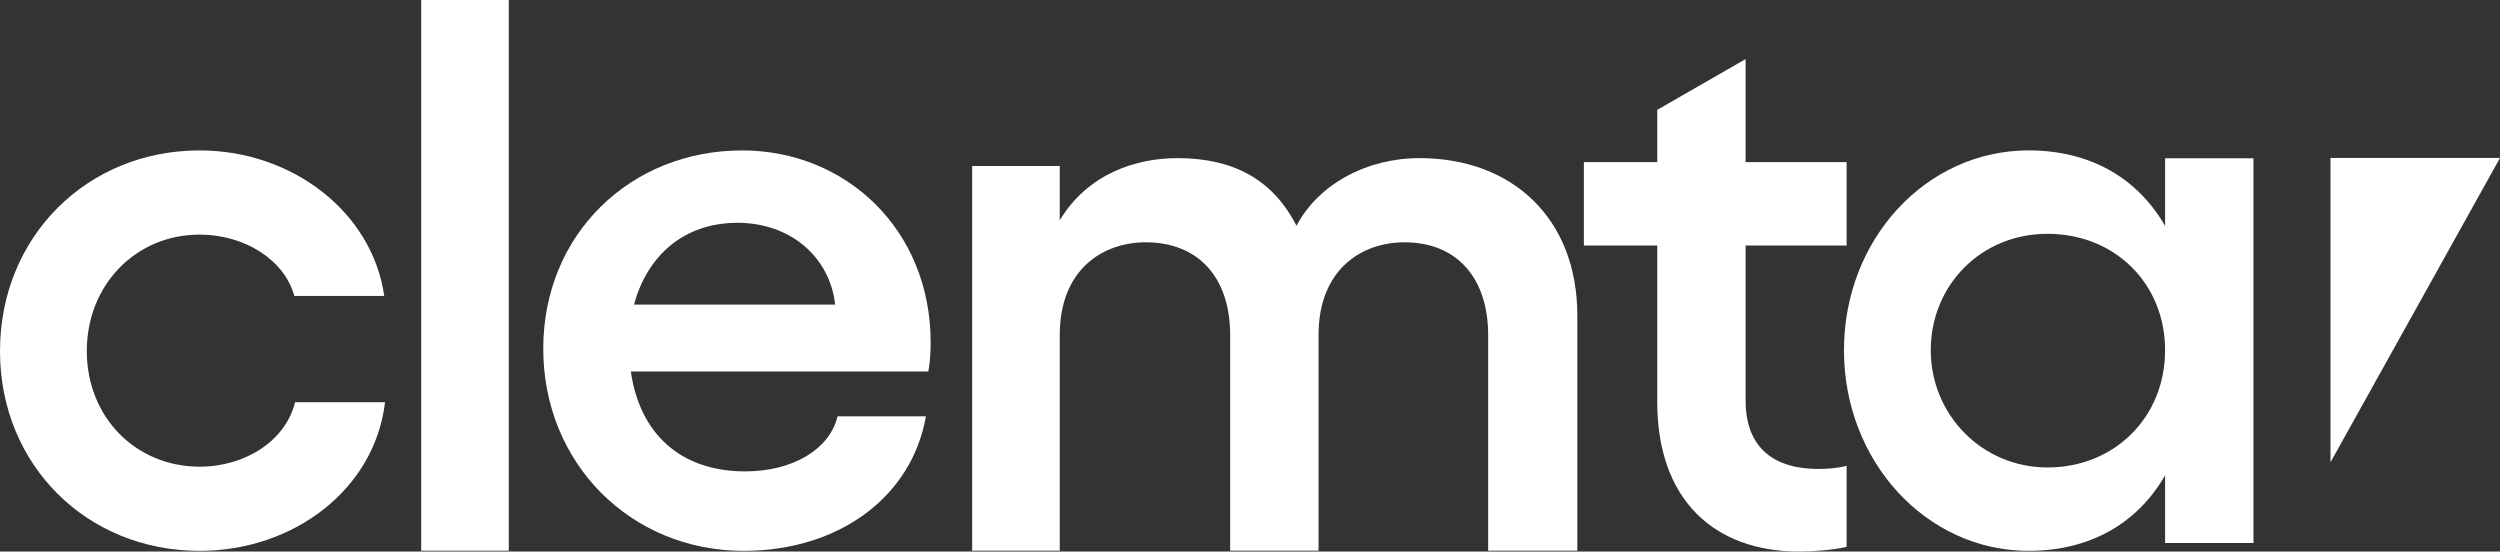
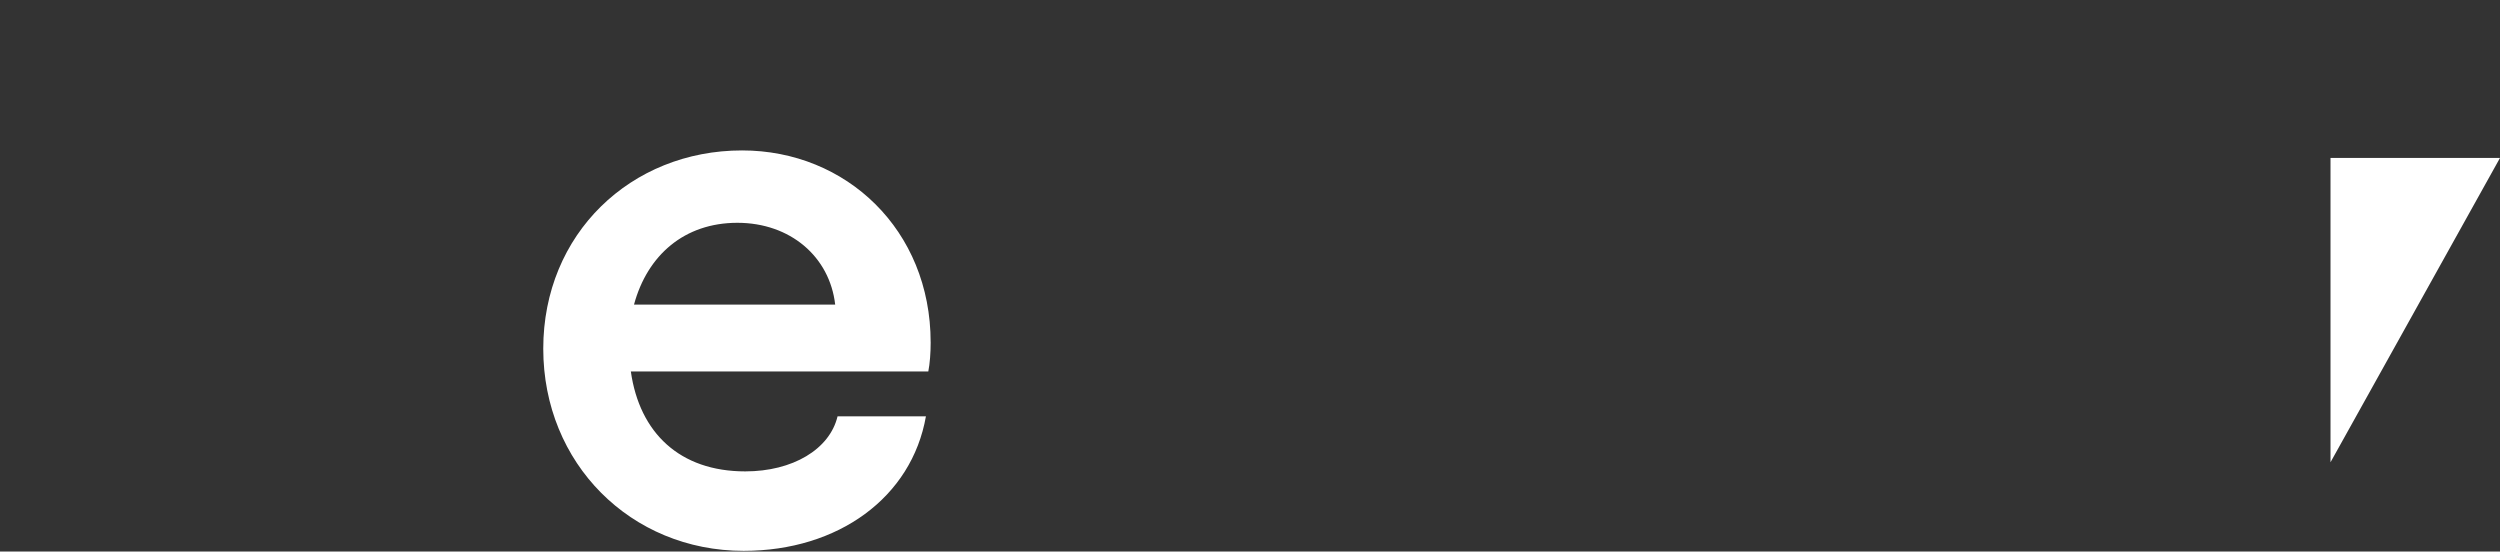
<svg xmlns="http://www.w3.org/2000/svg" id="Layer_2" data-name="Layer 2" viewBox="0 0 1894.98 418.07">
  <rect x="0" y="0" width="1894.98" height="418.07" fill="#333333" stroke="none" />
  <defs>
    <style>
      .cls-1 {
        fill-rule: evenodd;
      }

      .cls-1, .cls-2 {
        fill: #fff;
        stroke-width: 0px;
      }
    </style>
  </defs>
  <g id="Layer_3" data-name="Layer 3">
    <g>
-       <path class="cls-2" d="m151.31,417.54C65.79,417.54,0,352.54,0,266.08S65.79,114.02,151.31,114.02c70.57,0,130.98,47.11,139.95,110.32h-68.18c-7.18-26.83-37.08-46.51-71.77-46.51-48.44,0-85.52,38.16-85.52,88.25s37.08,87.66,85.52,87.66c34.69,0,65.19-19.68,72.36-48.9h68.18c-7.77,66.19-69.37,112.7-140.54,112.7Z" />
-       <path class="cls-2" d="m385.65,0v417.42h-66.39V0h66.39Z" />
      <path class="cls-2" d="m705.44,259.52c0,7.75-.6,16.1-1.79,22.06h-225.47c6.58,46.51,37.08,75.73,86.72,75.73,35.88,0,63.99-16.7,69.97-41.74h66.98c-10.77,61.42-66.38,101.97-138.15,101.97-85.52,0-151.91-66.19-151.91-153.25s66.39-150.27,150.71-150.27c78.94,0,142.93,60.23,142.93,145.5Zm-224.87-28.62h152.5c-4.19-36.38-34.09-62.02-74.16-62.02s-68.18,24.45-78.35,62.02Z" />
-       <path class="cls-2" d="m1075.99,119.86c70.57,0,119.61,45.92,119.61,119.26v178.29h-67.58v-163.39c0-43.53-23.92-70.36-63.39-70.36-32.9,0-65.19,20.87-65.19,70.36v163.39h-66.98v-163.39c0-44.13-24.52-70.36-63.99-70.36-32.29,0-65.19,20.27-65.19,70.36v163.39h-66.38V125.82h66.38v41.15c21.53-35.78,58.61-47.11,89.11-47.11,42.46,0,72.36,16.1,90.31,51.28,16.75-31.6,53.23-51.28,93.3-51.28Z" />
-       <path class="cls-2" d="m1399.72,186.11h-76.55v117.47c0,36.97,22.73,51.88,55.02,51.88,7.18,0,14.95-.6,21.53-2.39v61.42c-10.17,2.39-25.12,3.58-35.88,3.58-64.59,0-107.65-39.36-107.65-113.3v-118.67h-55.62v-63.21h55.62v-39.64l66.98-38.48v78.12h76.55v63.21Z" />
-       <path class="cls-2" d="m1641.13,119.98h66.98v291.59h-66.98v-51.28c-20.93,36.37-56.82,57.24-103.46,57.24-77.75,0-139.95-67.98-139.95-152.06s62.2-151.46,139.95-151.46c46.64,0,82.53,20.87,103.46,57.25v-51.28Zm-89.11,234.35c50.83,0,89.11-38.16,89.11-88.85s-38.28-88.25-89.11-88.25-88.52,39.36-88.52,88.25,38.88,88.85,88.52,88.85Z" />
    </g>
  </g>
  <g id="Layer_2-2" data-name="Layer 2">
    <path class="cls-1" d="m1894.98,119.71h-128.47v230.68l128.47-230.68Z" />
  </g>
</svg>